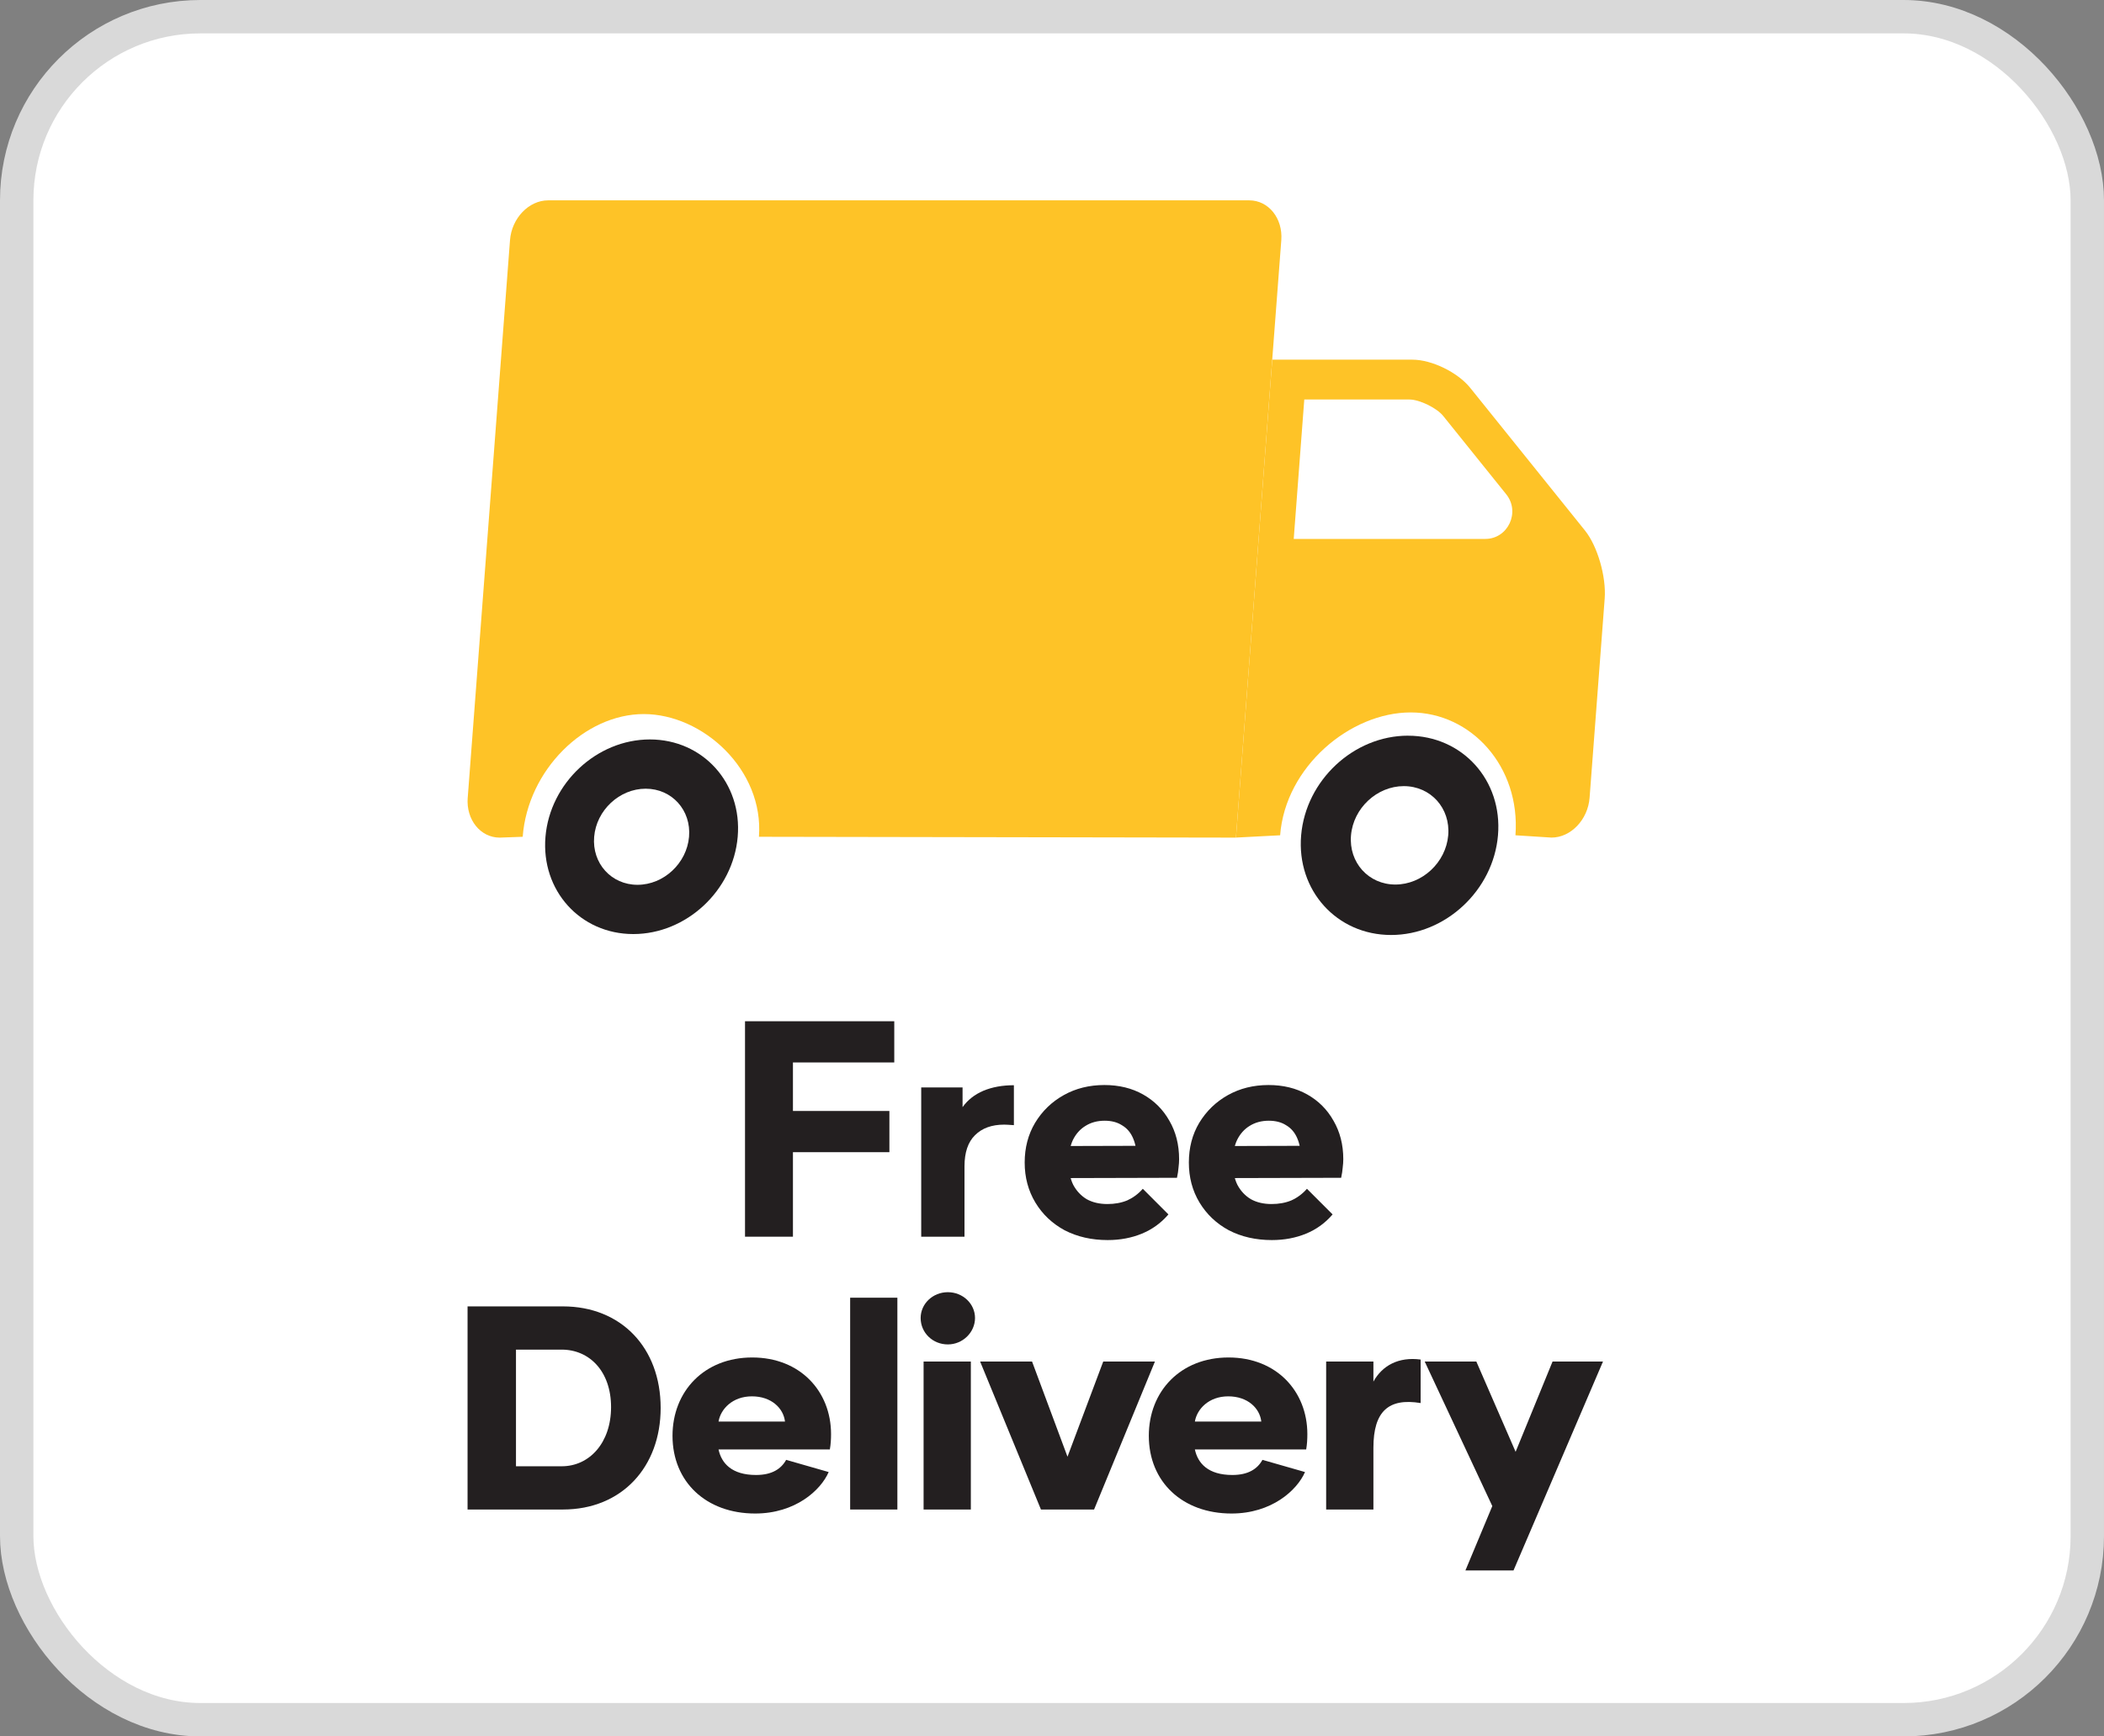
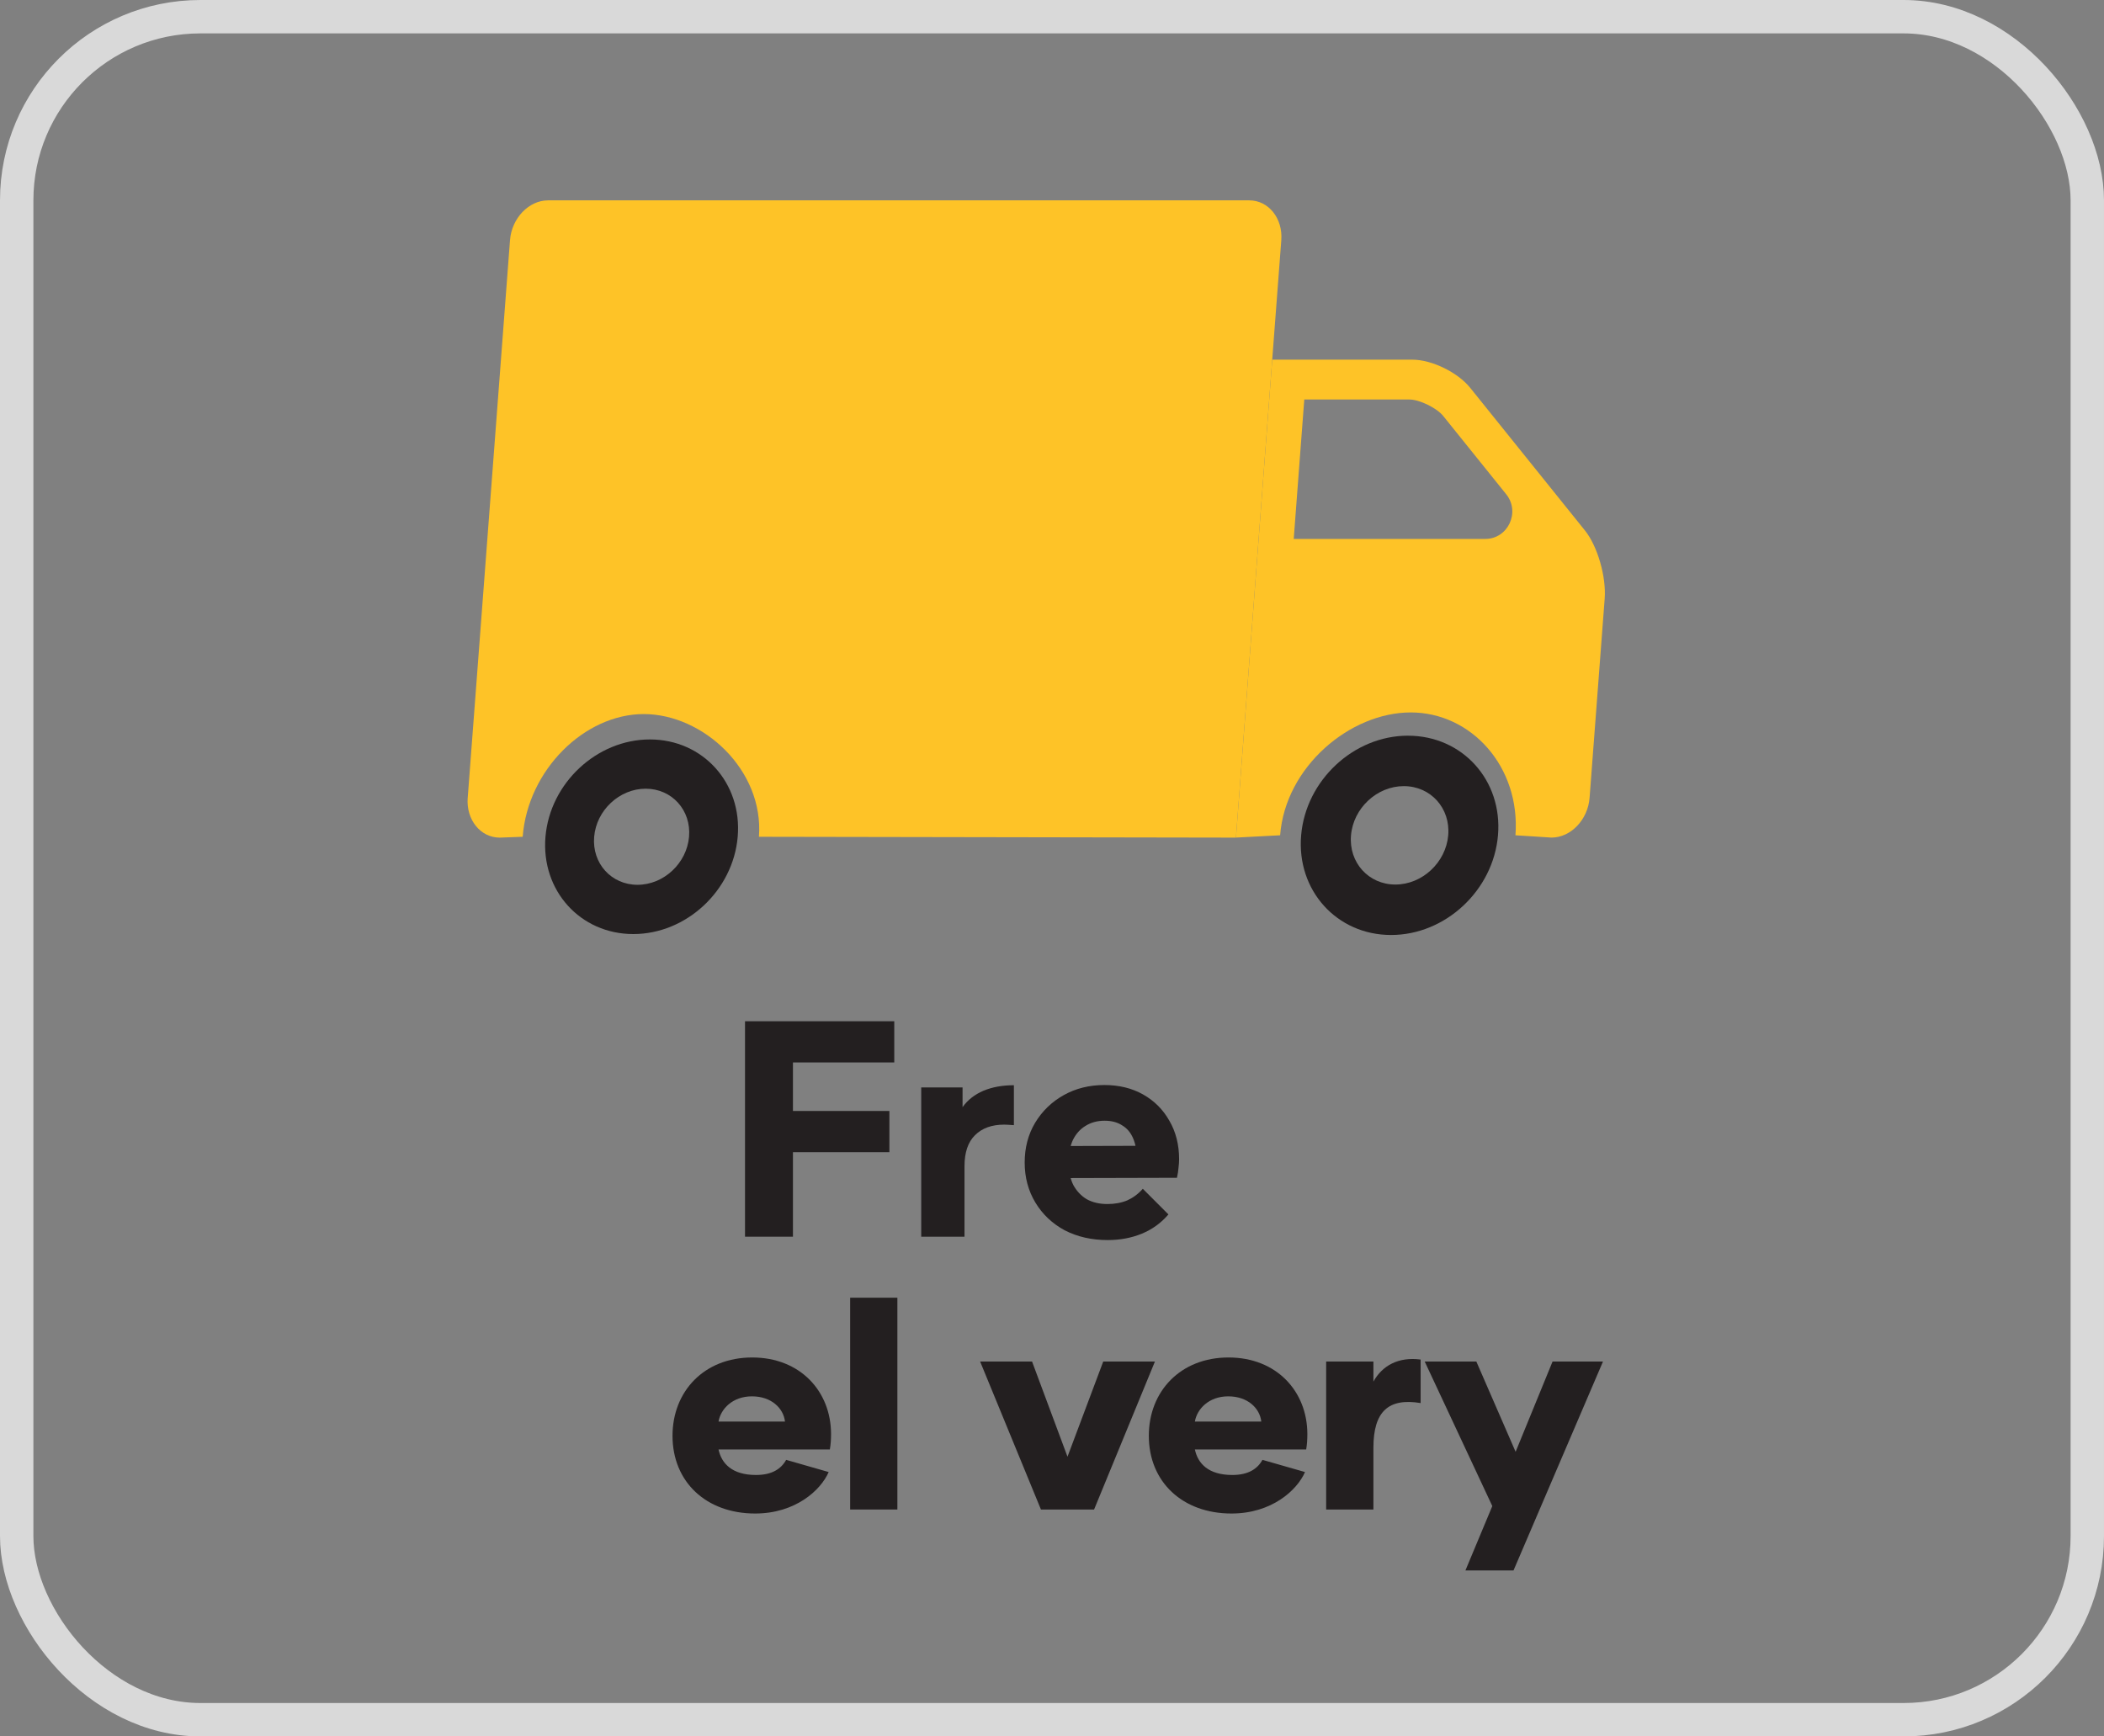
<svg xmlns="http://www.w3.org/2000/svg" width="63" height="52" viewBox="0 0 63 52" fill="none">
  <rect x="0" y="0" width="63" height="52" fill="#808080" stroke="none" />
-   <rect x="0.5" y="0.5" width="62" height="51" rx="5.5" fill="white" />
  <rect x="0.5" y="0.5" width="62" height="51" rx="5.5" stroke="#D9D9D9" />
  <path d="M14.004 23.891C13.954 24.547 14.386 25.084 14.963 25.084L15.651 25.059C15.804 23.051 17.508 21.384 19.276 21.384C21.044 21.384 22.877 23.051 22.725 25.059L37.008 25.084L38.094 10.772L38.366 7.193C38.415 6.537 37.983 6 37.407 6H16.411C15.834 6 15.32 6.537 15.271 7.193L14.005 23.891H14.004Z" fill="#FEC327" />
  <path d="M37.009 25.083L38.331 25.014C38.488 22.957 40.431 21.335 42.241 21.335C44.05 21.335 45.532 22.957 45.377 25.014L46.457 25.083C47.035 25.083 47.548 24.546 47.597 23.89L48.049 17.927C48.099 17.271 47.834 16.355 47.461 15.89L44.022 11.614C43.648 11.149 42.871 10.771 42.293 10.771H38.095L37.009 25.083ZM38.738 16.139L39.054 11.964H42.204C42.502 11.964 43.023 12.217 43.215 12.458L45.099 14.8C45.531 15.335 45.154 16.139 44.474 16.139H38.738Z" fill="#FEC327" />
  <path d="M19.459 22.144C17.87 22.144 16.47 23.45 16.333 25.058C16.197 26.667 17.373 27.972 18.963 27.972C20.553 27.972 21.952 26.667 22.089 25.059C22.227 23.45 21.048 22.144 19.459 22.144ZM19.089 26.497C18.304 26.497 17.723 25.853 17.791 25.059C17.858 24.263 18.55 23.619 19.334 23.619C20.118 23.619 20.701 24.263 20.632 25.059C20.564 25.853 19.873 26.497 19.088 26.497H19.089Z" fill="#231F20" />
-   <path d="M42.161 22.031C40.533 22.031 39.1 23.367 38.96 25.015C38.819 26.663 40.026 28 41.653 28C43.28 28 44.714 26.663 44.854 25.016C44.995 23.367 43.788 22.032 42.161 22.032V22.031ZM41.782 26.489C40.978 26.489 40.383 25.829 40.453 25.016C40.522 24.202 41.23 23.542 42.034 23.542C42.838 23.542 43.434 24.202 43.364 25.016C43.293 25.83 42.585 26.489 41.781 26.489H41.782Z" fill="#231F20" />
-   <path d="M19.782 42.164C19.782 43.928 18.623 45.205 16.855 45.205H14V39.122H16.855C18.596 39.122 19.782 40.356 19.782 42.163V42.164ZM18.297 42.138C18.297 41.069 17.651 40.417 16.82 40.417H15.45V43.91H16.82C17.651 43.91 18.297 43.206 18.297 42.138Z" fill="#231F20" />
+   <path d="M42.161 22.031C40.533 22.031 39.1 23.367 38.96 25.015C38.819 26.663 40.026 28 41.653 28C43.28 28 44.714 26.663 44.854 25.016C44.995 23.367 43.788 22.032 42.161 22.032V22.031ZM41.782 26.489C40.978 26.489 40.383 25.829 40.453 25.016C40.522 24.202 41.23 23.542 42.034 23.542C42.838 23.542 43.434 24.202 43.364 25.016C43.293 25.83 42.585 26.489 41.781 26.489Z" fill="#231F20" />
  <path d="M20.137 42.998C20.137 41.668 21.083 40.652 22.523 40.652C23.964 40.652 24.884 41.669 24.884 42.946C24.884 43.102 24.875 43.258 24.848 43.406H21.515C21.604 43.823 21.914 44.171 22.638 44.171C23.116 44.171 23.39 43.988 23.54 43.718L24.813 44.083C24.575 44.63 23.814 45.325 22.612 45.325C21.145 45.325 20.137 44.378 20.137 42.997V42.998ZM23.505 42.572C23.46 42.173 23.098 41.816 22.515 41.816C21.931 41.816 21.577 42.199 21.515 42.572H23.505Z" fill="#231F20" />
  <path d="M25.456 38.862H26.87V45.205H25.456V38.862Z" fill="#231F20" />
-   <path d="M27.567 39.47C27.567 39.044 27.93 38.697 28.381 38.697C28.832 38.697 29.195 39.044 29.195 39.47C29.195 39.895 28.832 40.261 28.381 40.261C27.93 40.261 27.567 39.913 27.567 39.47ZM27.655 40.774H29.07V45.205H27.655V40.774Z" fill="#231F20" />
  <path d="M34.582 40.774L32.76 45.205H31.169L29.348 40.774H30.903L31.964 43.624L33.034 40.774H34.581H34.582Z" fill="#231F20" />
  <path d="M34.399 42.998C34.399 41.668 35.345 40.652 36.786 40.652C38.226 40.652 39.146 41.669 39.146 42.946C39.146 43.102 39.137 43.258 39.111 43.406H35.778C35.867 43.823 36.176 44.171 36.901 44.171C37.378 44.171 37.652 43.988 37.802 43.718L39.076 44.083C38.837 44.63 38.077 45.325 36.875 45.325C35.407 45.325 34.399 44.378 34.399 42.997V42.998ZM37.767 42.572C37.723 42.173 37.361 41.816 36.777 41.816C36.193 41.816 35.84 42.199 35.778 42.572H37.767Z" fill="#231F20" />
  <path d="M42.538 40.714V42.017C41.583 41.86 41.124 42.259 41.124 43.355V45.206H39.709V40.774H41.124V41.374C41.388 40.896 41.875 40.626 42.538 40.714Z" fill="#231F20" />
  <path d="M47.998 40.774L45.319 47.03H43.879L44.684 45.102L42.66 40.774H44.206L45.382 43.477L46.488 40.774H48H47.998Z" fill="#231F20" />
-   <path d="M38.083 37.136C37.602 37.136 37.173 37.038 36.795 36.843C36.423 36.642 36.131 36.365 35.917 36.012C35.704 35.658 35.598 35.259 35.598 34.814C35.598 34.37 35.701 33.974 35.908 33.626C36.122 33.273 36.408 32.996 36.767 32.795C37.127 32.594 37.532 32.493 37.983 32.493C38.422 32.493 38.809 32.587 39.144 32.776C39.479 32.965 39.741 33.227 39.929 33.562C40.124 33.897 40.222 34.281 40.222 34.714C40.222 34.793 40.216 34.878 40.204 34.97C40.198 35.055 40.182 35.156 40.158 35.271L36.329 35.281V34.321L39.564 34.312L38.961 34.714C38.955 34.458 38.915 34.248 38.842 34.083C38.769 33.913 38.659 33.785 38.513 33.699C38.373 33.608 38.199 33.562 37.992 33.562C37.773 33.562 37.581 33.614 37.416 33.718C37.258 33.815 37.133 33.955 37.042 34.138C36.956 34.321 36.914 34.543 36.914 34.805C36.914 35.067 36.959 35.293 37.051 35.481C37.148 35.664 37.282 35.807 37.453 35.911C37.63 36.009 37.837 36.057 38.074 36.057C38.294 36.057 38.492 36.021 38.668 35.948C38.845 35.868 39 35.753 39.134 35.6L39.902 36.368C39.683 36.624 39.418 36.816 39.107 36.944C38.796 37.072 38.455 37.136 38.083 37.136Z" fill="#231F20" />
  <path d="M33.168 37.136C32.687 37.136 32.257 37.038 31.879 36.843C31.508 36.642 31.215 36.365 31.002 36.012C30.789 35.658 30.682 35.259 30.682 34.814C30.682 34.37 30.786 33.974 30.993 33.626C31.206 33.273 31.492 32.996 31.852 32.795C32.211 32.594 32.617 32.493 33.067 32.493C33.506 32.493 33.893 32.587 34.228 32.776C34.563 32.965 34.825 33.227 35.014 33.562C35.209 33.897 35.306 34.281 35.306 34.714C35.306 34.793 35.3 34.878 35.288 34.97C35.282 35.055 35.267 35.156 35.242 35.271L31.413 35.281V34.321L34.648 34.312L34.045 34.714C34.039 34.458 33.999 34.248 33.926 34.083C33.853 33.913 33.744 33.785 33.597 33.699C33.457 33.608 33.284 33.562 33.077 33.562C32.857 33.562 32.665 33.614 32.501 33.718C32.342 33.815 32.217 33.955 32.126 34.138C32.041 34.321 31.998 34.543 31.998 34.805C31.998 35.067 32.044 35.293 32.135 35.481C32.233 35.664 32.367 35.807 32.537 35.911C32.714 36.009 32.921 36.057 33.159 36.057C33.378 36.057 33.576 36.021 33.753 35.948C33.929 35.868 34.085 35.753 34.219 35.6L34.986 36.368C34.767 36.624 34.502 36.816 34.191 36.944C33.881 37.072 33.539 37.136 33.168 37.136Z" fill="#231F20" />
  <path d="M28.822 33.155C28.977 32.939 29.185 32.776 29.445 32.665C29.711 32.554 30.016 32.499 30.359 32.499V33.695C30.215 33.684 30.118 33.679 30.068 33.679C29.697 33.679 29.407 33.784 29.196 33.994C28.986 34.199 28.88 34.51 28.88 34.925V37.035H27.584V32.565H28.822V33.155Z" fill="#231F20" />
  <path d="M22.308 37.035V30.583H23.743V37.035H22.308ZM23.405 34.504V33.27H26.631V34.504H23.405ZM23.405 31.817V30.583H26.777V31.817H23.405Z" fill="#231F20" />
</svg>